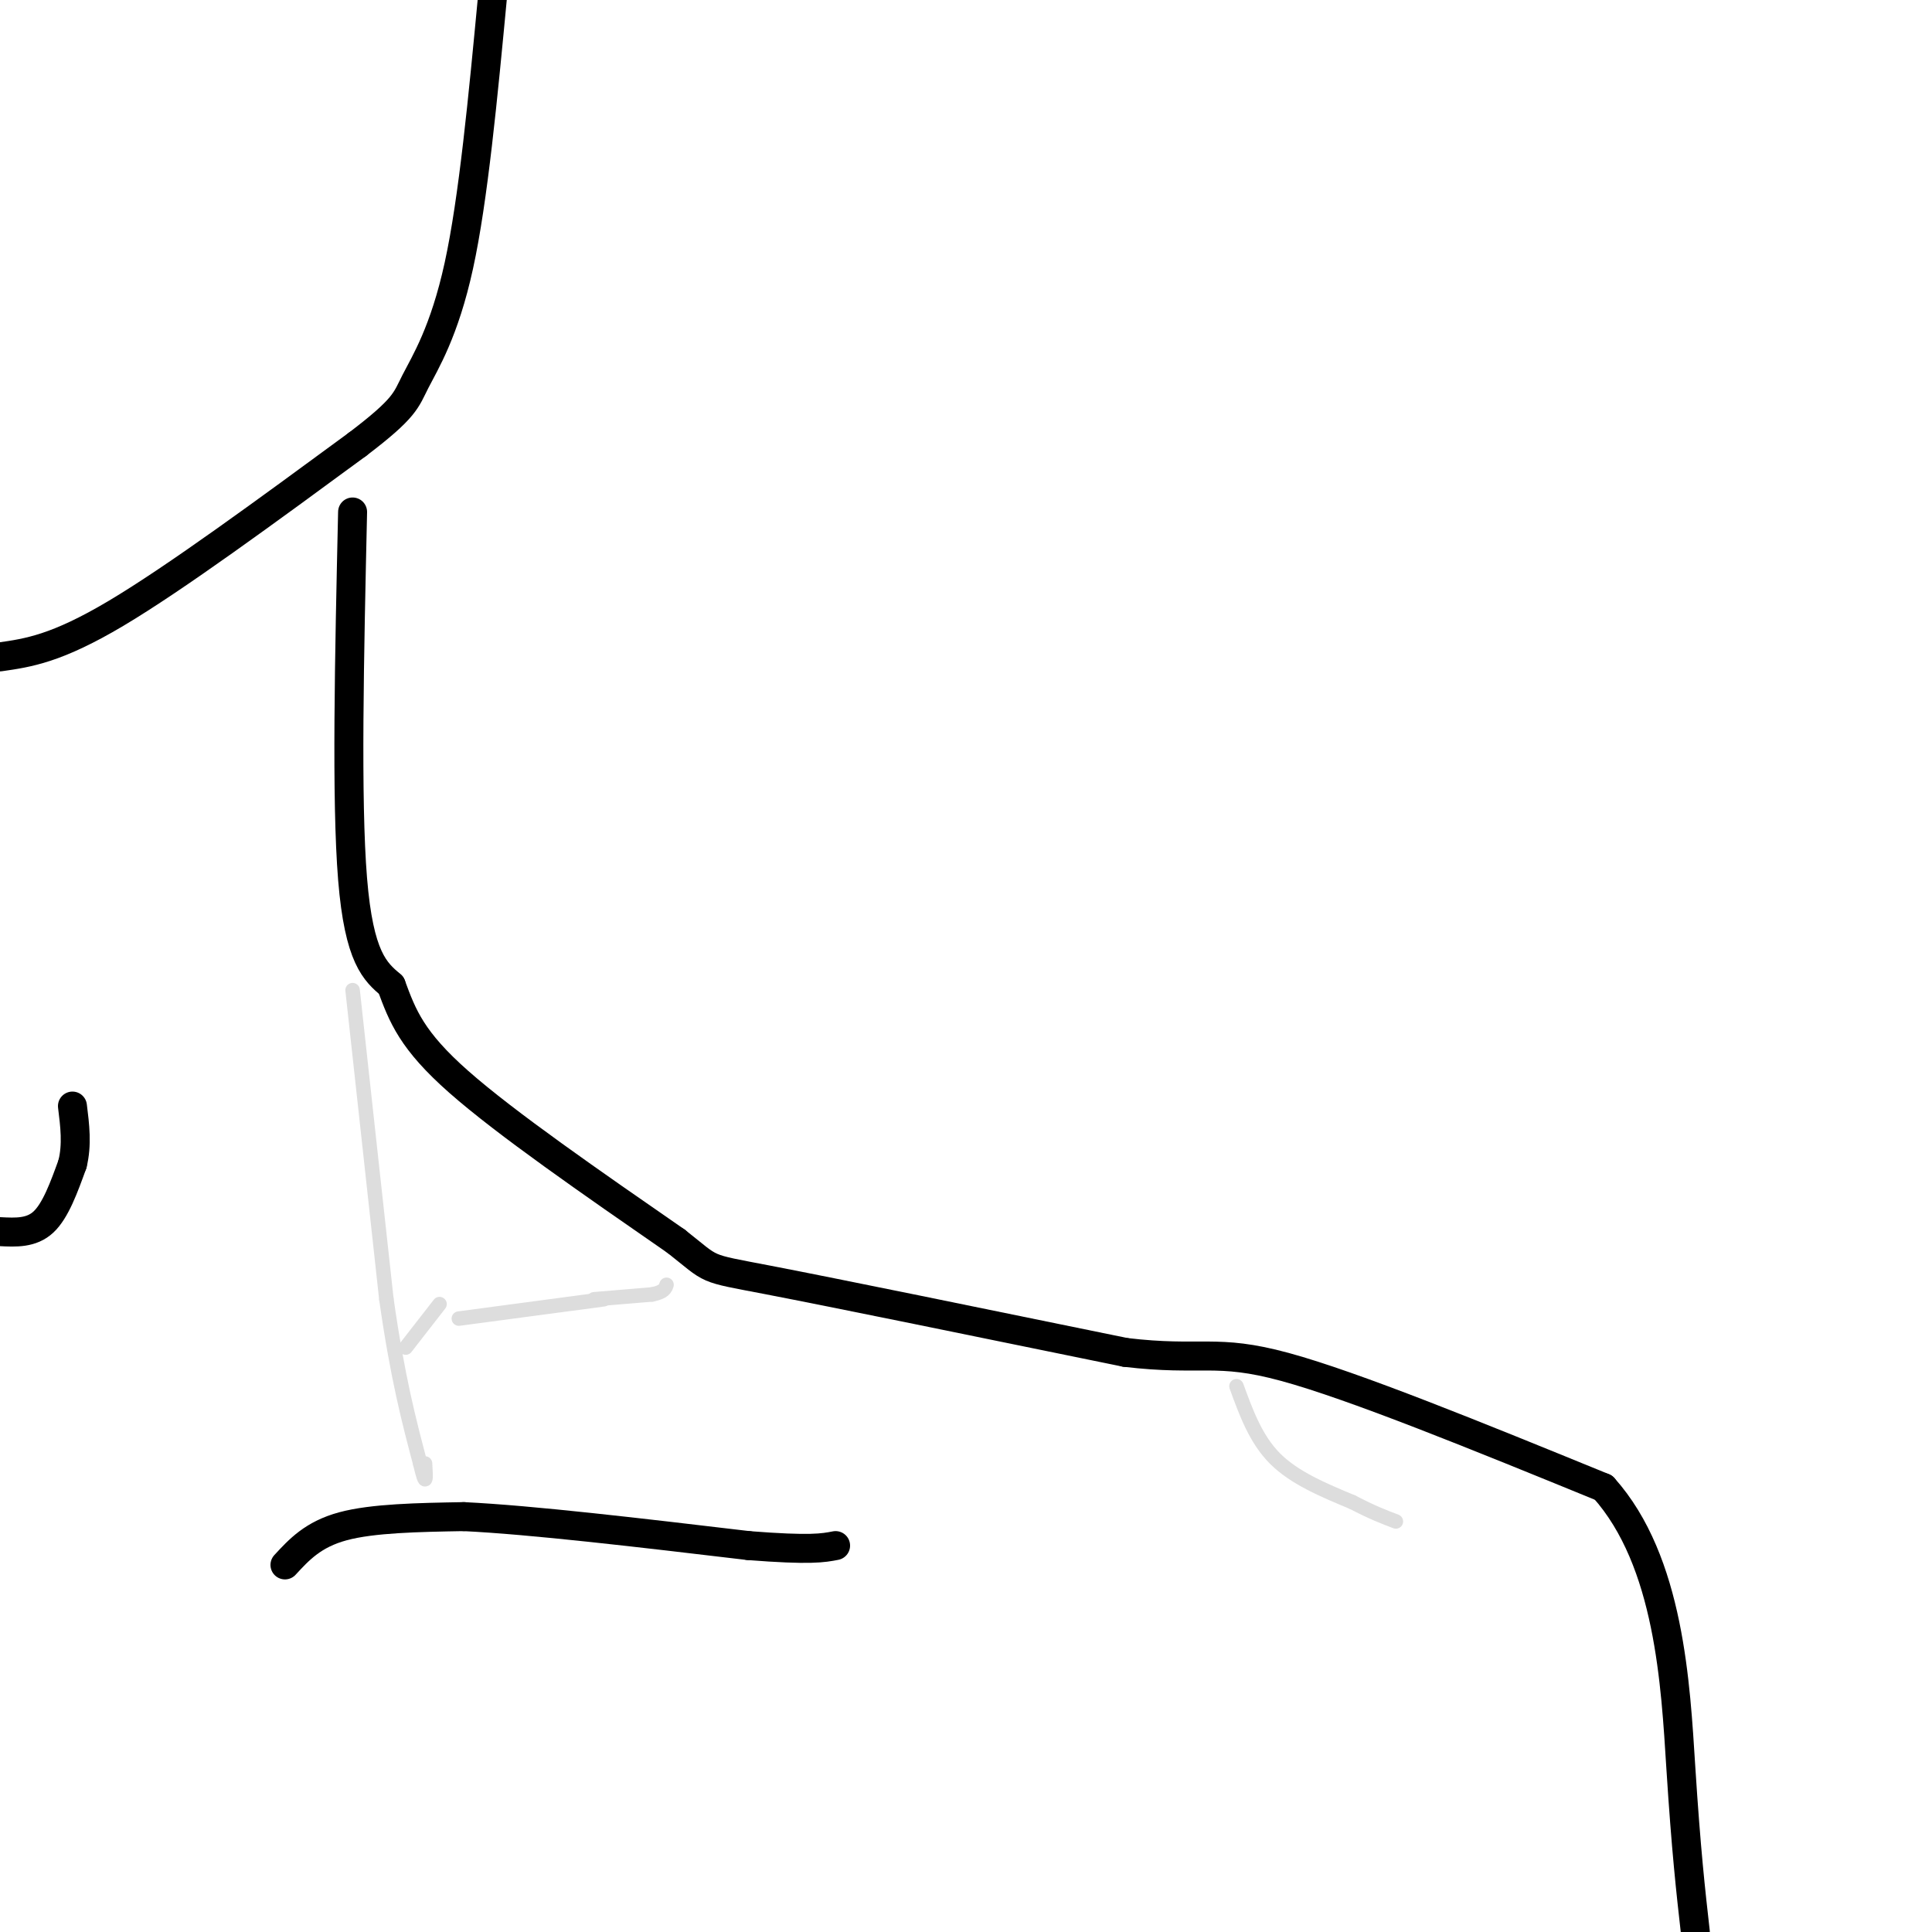
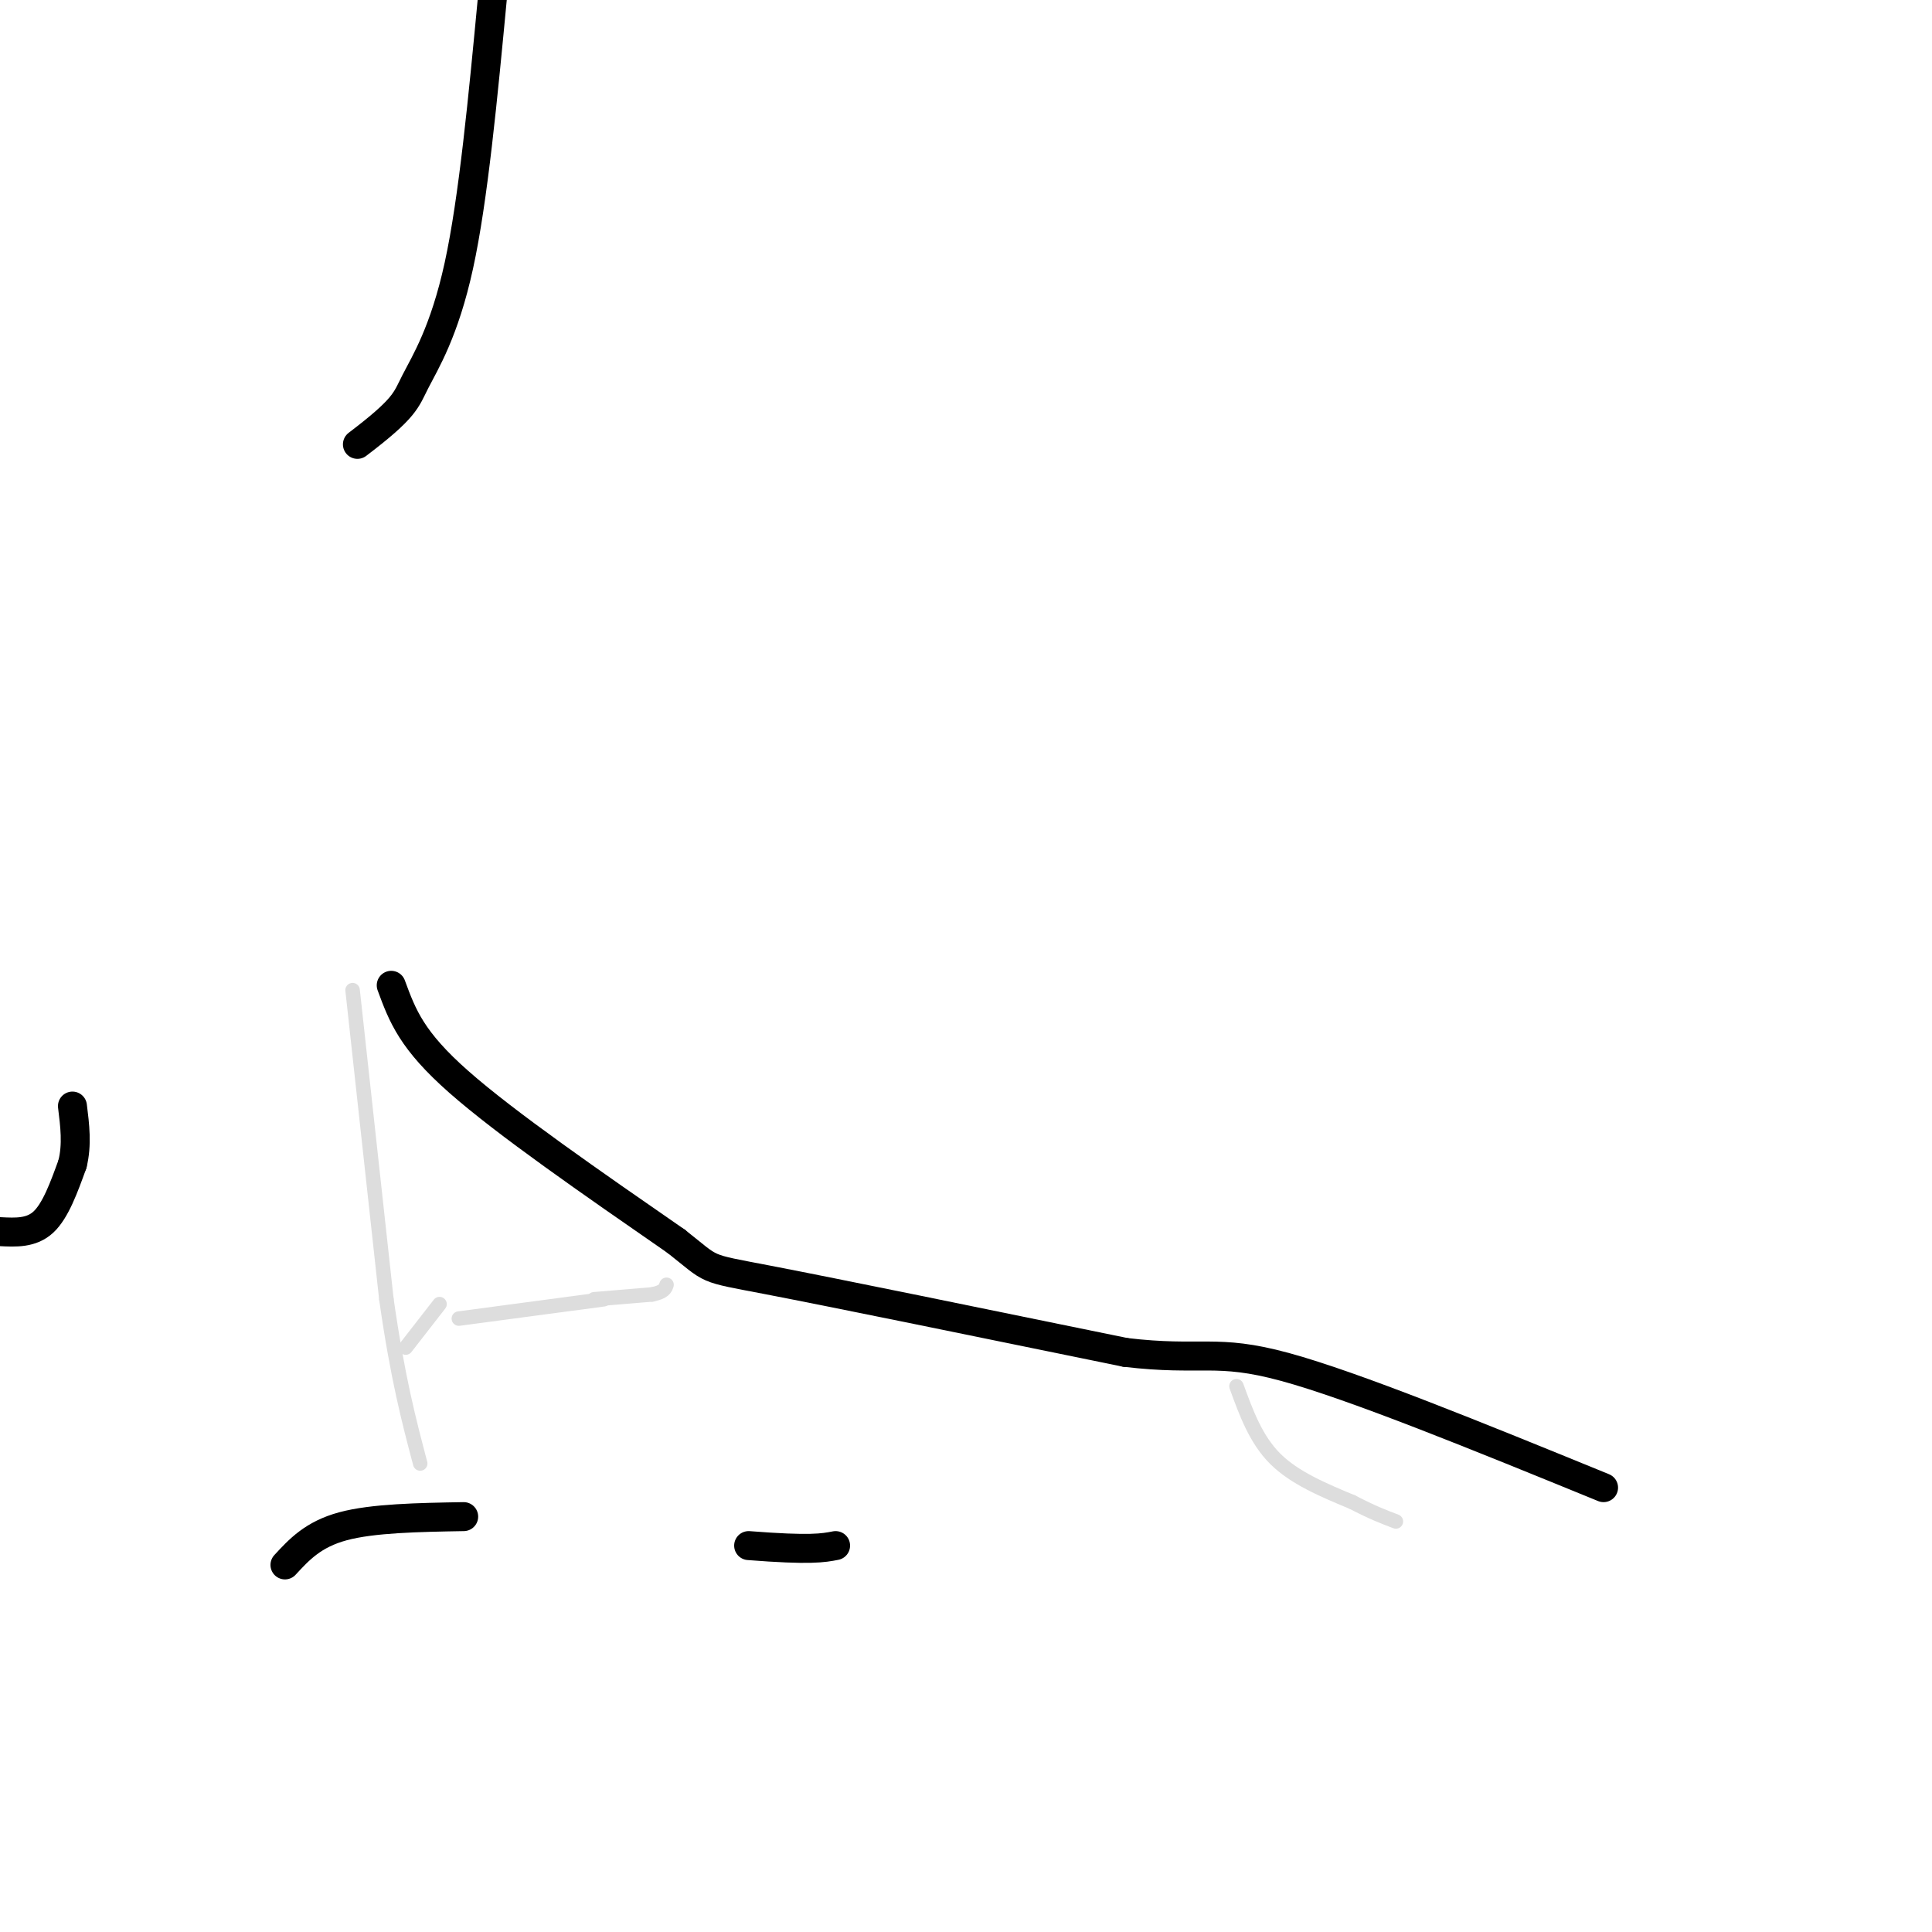
<svg xmlns="http://www.w3.org/2000/svg" viewBox="0 0 400 400" version="1.1">
  <g fill="none" stroke="rgb(0,0,0)" stroke-width="6" stroke-linecap="round" stroke-linejoin="round">
-     <path d="M73,106c-0.667,29.833 -1.333,59.667 0,76c1.333,16.333 4.667,19.167 8,22" />
    <path d="M81,204c2.356,6.400 4.244,11.400 14,20c9.756,8.600 27.378,20.800 45,33" />
    <path d="M140,257c7.933,6.244 5.267,5.356 19,8c13.733,2.644 43.867,8.822 74,15" />
    <path d="M233,280c15.911,1.889 18.689,-0.889 33,3c14.311,3.889 40.156,14.444 66,25" />
-     <path d="M332,308c13.689,15.267 14.911,40.933 16,58c1.089,17.067 2.044,25.533 3,34" />
    <path d="M59,324c2.917,-3.167 5.833,-6.333 12,-8c6.167,-1.667 15.583,-1.833 25,-2" />
-     <path d="M96,314c14.000,0.667 36.500,3.333 59,6" />
    <path d="M155,320c12.833,1.000 15.417,0.500 18,0" />
    <path d="M0,255c3.250,0.167 6.500,0.333 9,-2c2.500,-2.333 4.250,-7.167 6,-12" />
    <path d="M15,241c1.000,-4.000 0.500,-8.000 0,-12" />
-     <path d="M0,136c5.833,-0.833 11.667,-1.667 24,-9c12.333,-7.333 31.167,-21.167 50,-35" />
    <path d="M74,92c10.000,-7.595 10.000,-9.083 12,-13c2.000,-3.917 6.000,-10.262 9,-24c3.000,-13.738 5.000,-34.869 7,-56" />
  </g>
  <g fill="none" stroke="rgb(221,221,221)" stroke-width="3" stroke-linecap="round" stroke-linejoin="round">
    <path d="M256,287c2.000,5.500 4.000,11.000 8,15c4.000,4.000 10.000,6.500 16,9" />
    <path d="M280,311c4.167,2.167 6.583,3.083 9,4" />
    <path d="M73,205c0.000,0.000 7.000,64.000 7,64" />
    <path d="M80,269c2.333,16.333 4.667,25.167 7,34" />
-     <path d="M87,303c1.333,5.667 1.167,2.833 1,0" />
    <path d="M95,273c0.000,0.000 30.000,-4.000 30,-4" />
    <path d="M84,279c0.000,0.000 7.000,-9.000 7,-9" />
    <path d="M123,269c0.000,0.000 12.000,-1.000 12,-1" />
    <path d="M135,268c2.500,-0.500 2.750,-1.250 3,-2" />
  </g>
</svg>